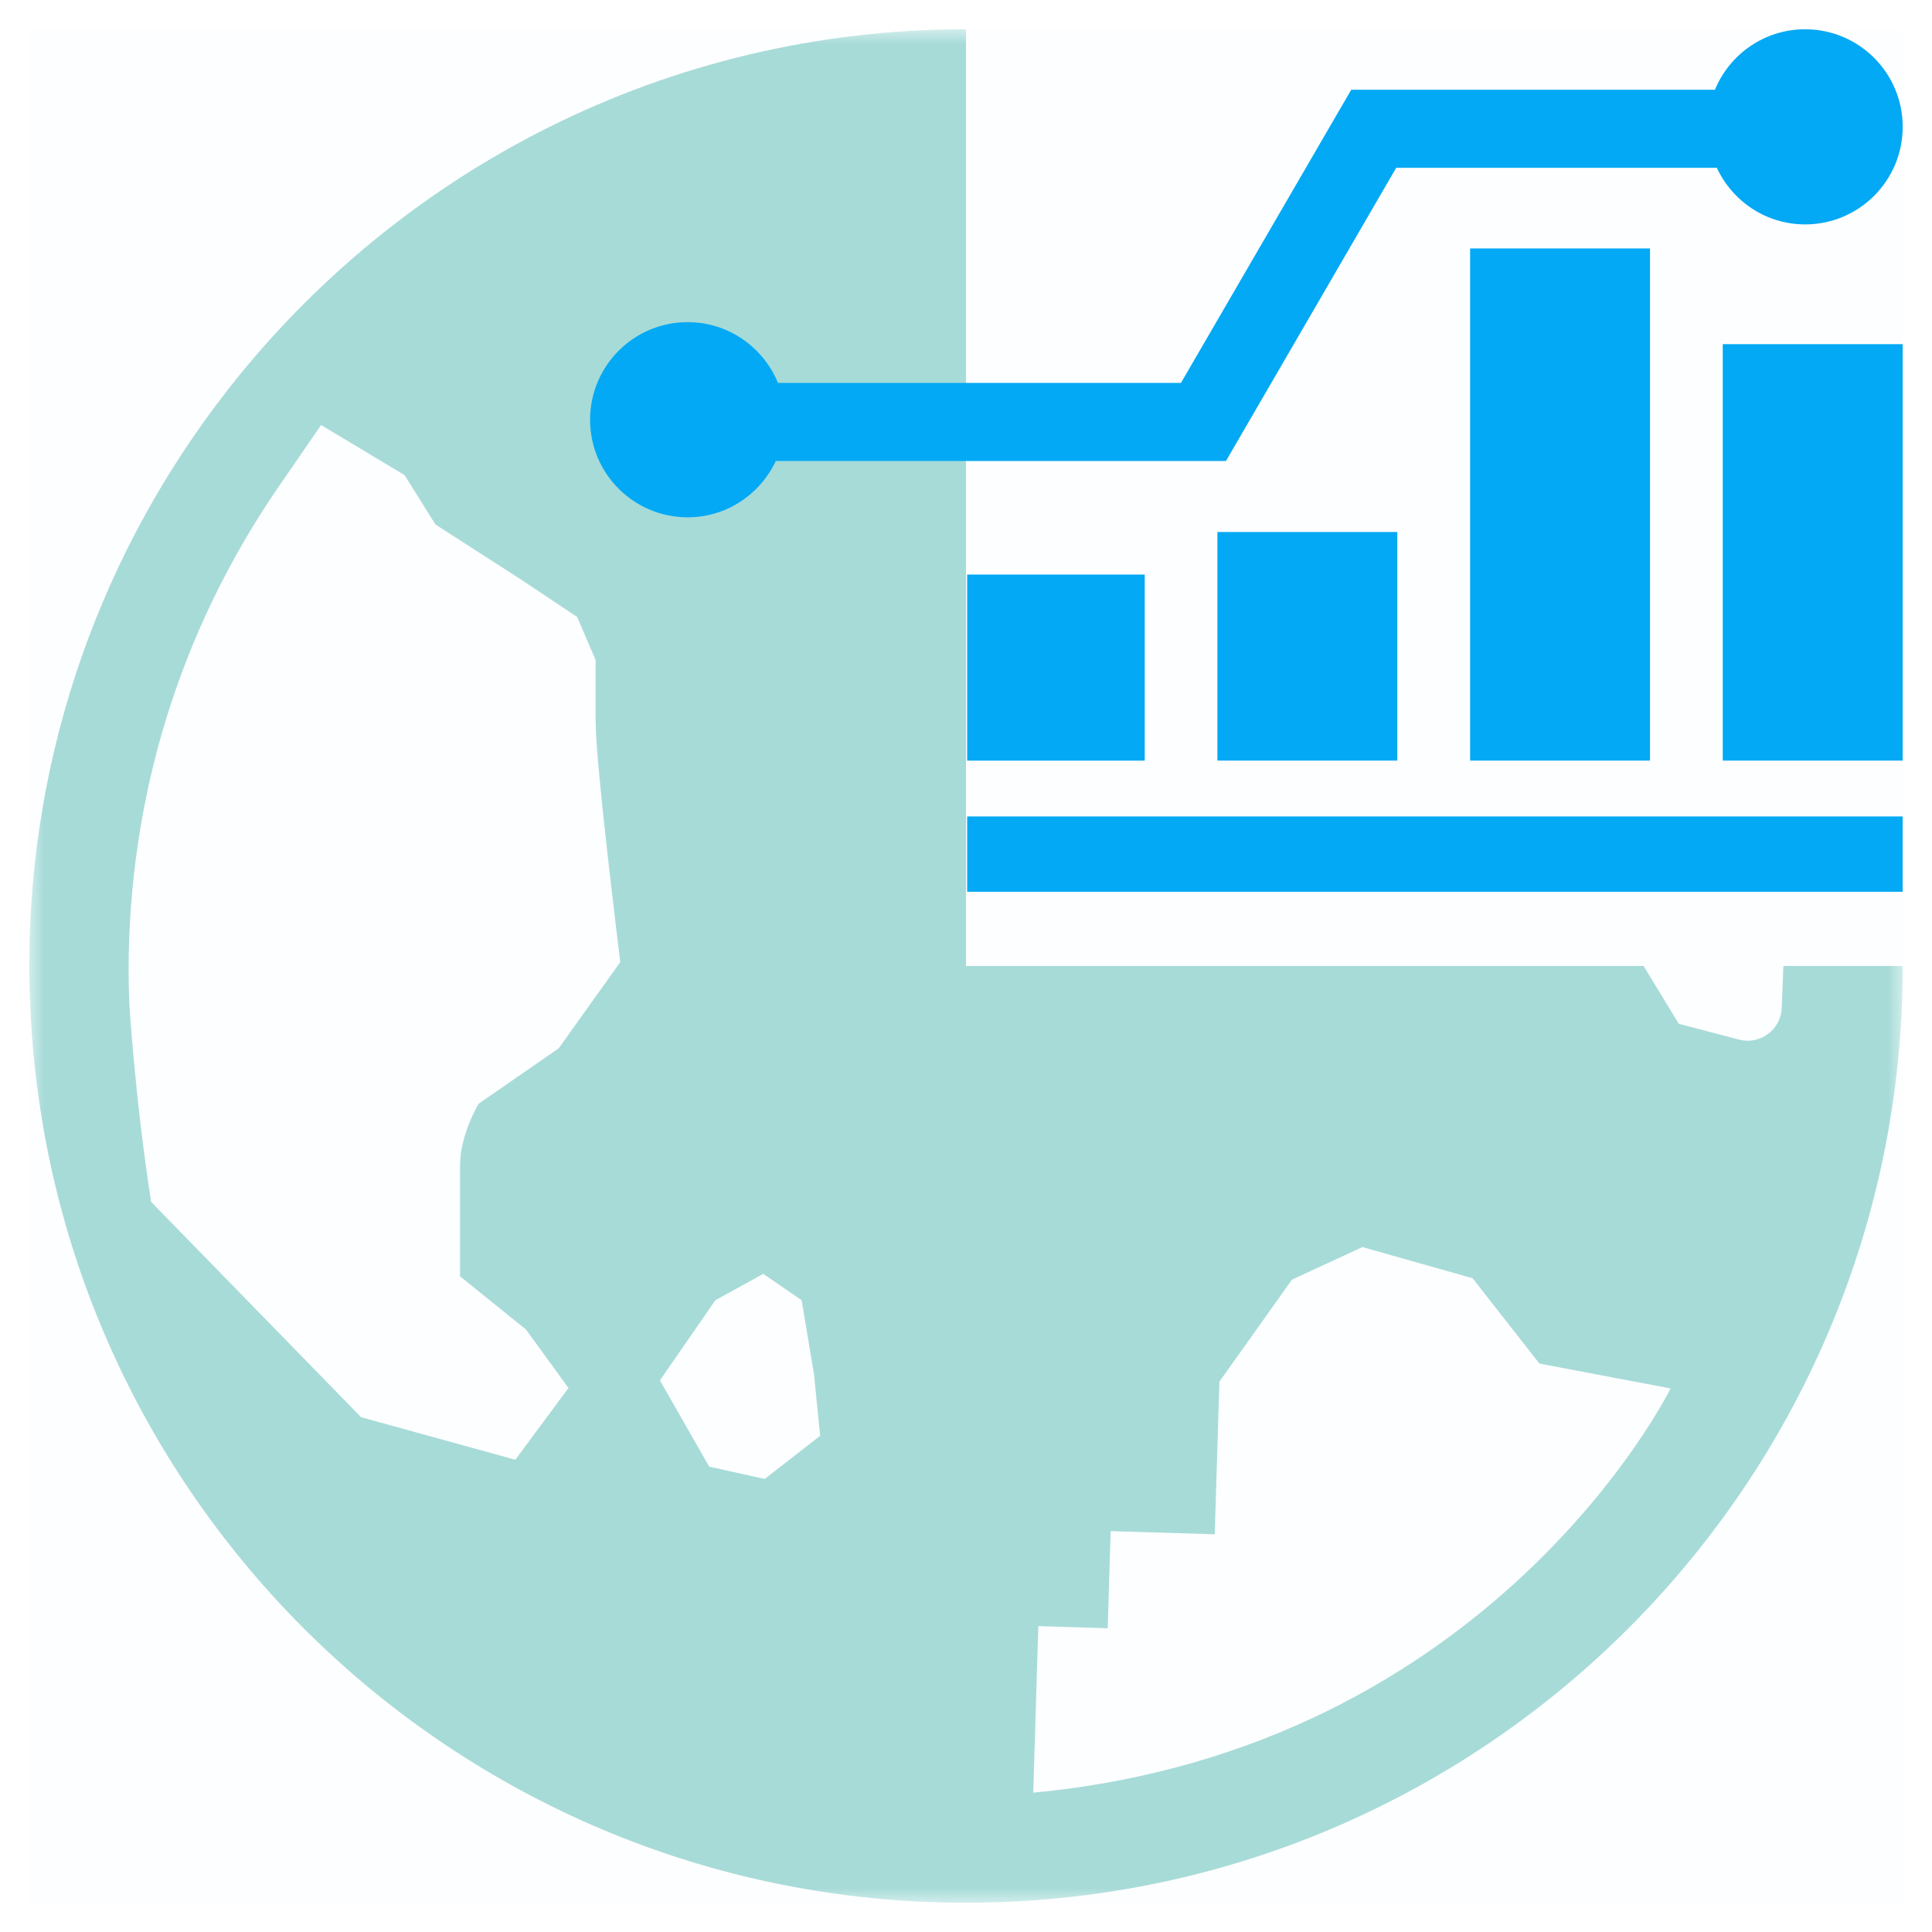
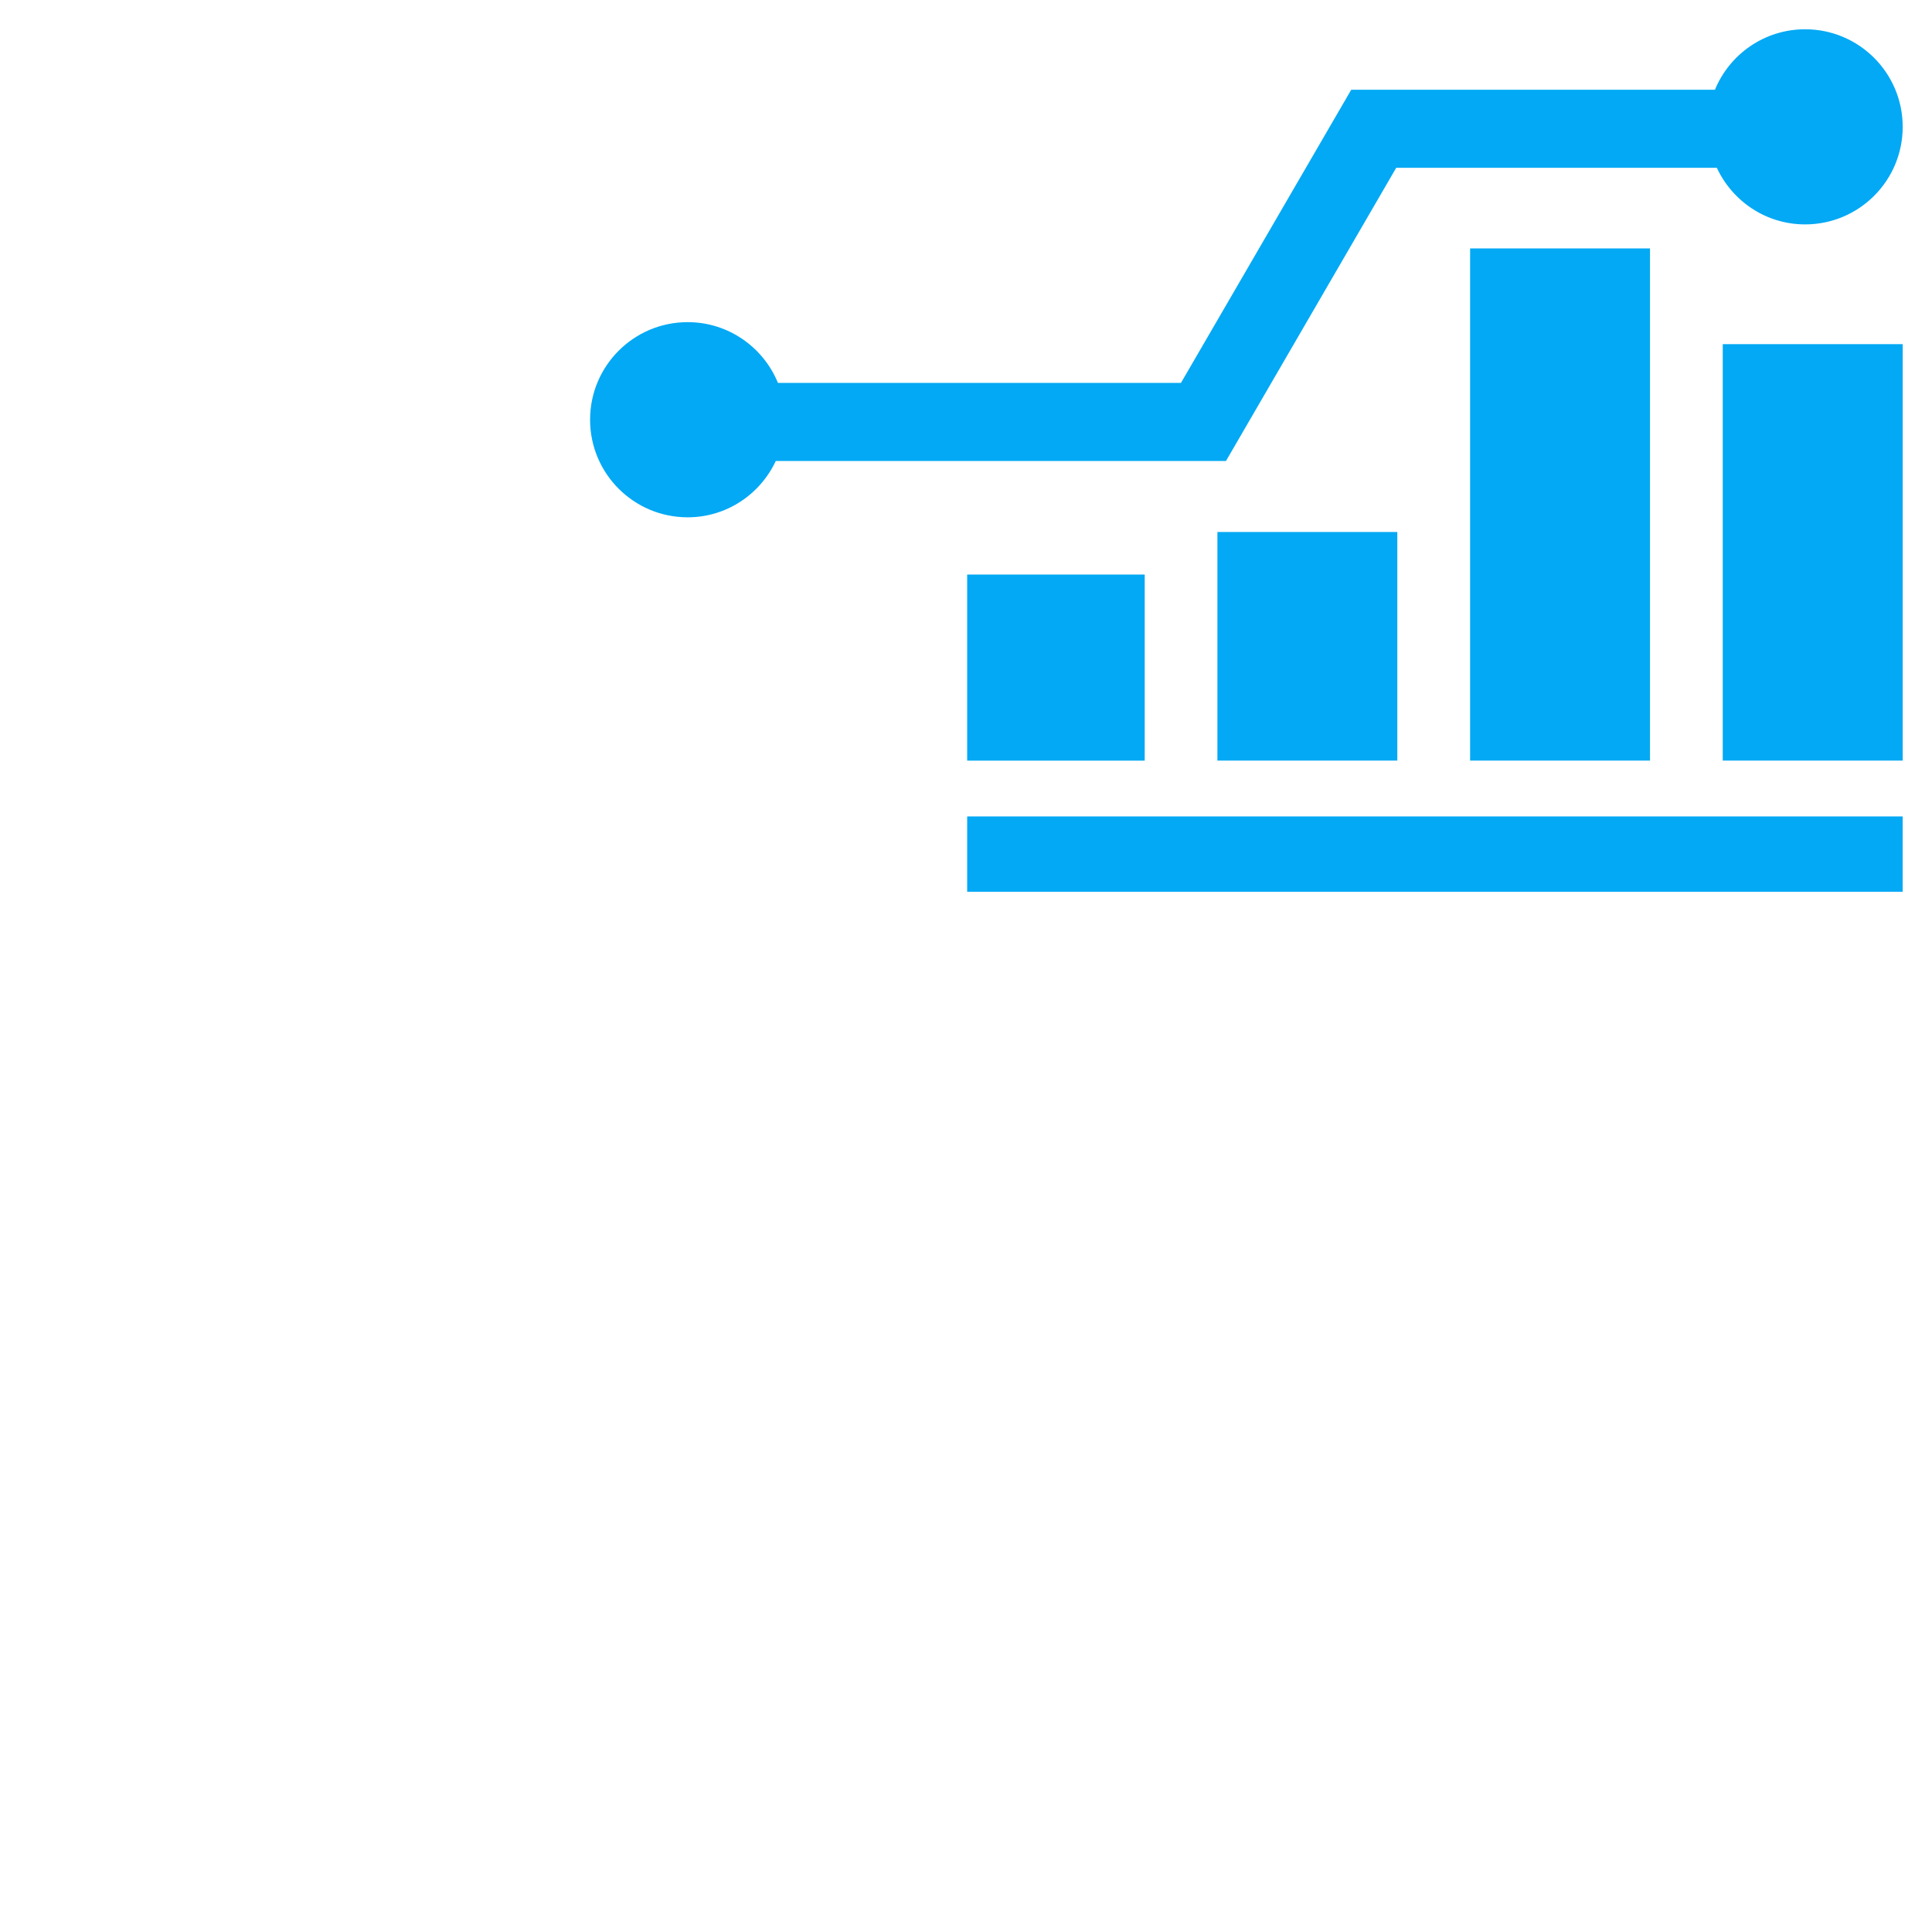
<svg xmlns="http://www.w3.org/2000/svg" width="66" height="66" viewBox="0 0 66 66" fill="none">
-   <rect opacity="0.01" x="1" y="1" width="64" height="64" fill="#03a9f4" stroke="#e0e4cc" stroke-width="1.333" />
  <mask id="mask0_783_45603" style="mask-type:alpha" maskUnits="userSpaceOnUse" x="1" y="1" width="64" height="64" fill="#fa6900">
-     <path fill-rule="evenodd" clip-rule="evenodd" d="M1 1H65V65H1V1Z" fill="#03a9f4" />
-   </mask>
+     </mask>
  <g mask="url(#mask0_783_45603)">
-     <path fill-rule="evenodd" clip-rule="evenodd" d="M35.297 61.24L35.471 55.55L37.841 55.624L37.942 52.305L41.497 52.413L41.657 47.198L44.136 43.714L46.542 42.602L50.305 43.666L52.589 46.582L57.07 47.431C57.07 47.431 51.004 59.758 35.297 61.24ZM26.123 50.524L24.227 50.102L22.544 47.156L24.438 44.418L26.074 43.517L27.386 44.418L27.807 46.945L28.018 49.049L26.123 50.524ZM17.968 45.417L19.42 47.416L17.604 49.867L12.336 48.414L5.163 41.058C4.617 37.562 4.419 34.314 4.419 34.314C4.404 33.938 4.393 33.561 4.393 33.182C4.393 27.254 6.127 21.618 9.424 16.765L10.969 14.52L13.823 16.233L14.875 17.917L17.823 19.813L19.716 21.076L20.348 22.549V24.654C20.348 26.129 21.191 32.865 21.191 32.865L19.085 35.813L16.348 37.708C16.348 37.708 15.716 38.761 15.716 39.813V40.162V40.219V40.866V43.602L17.968 45.417ZM60.923 33L60.867 34.433C60.837 35.177 60.128 35.704 59.408 35.514L57.349 34.974L56.149 33H33V1C22.755 1 13.64 5.822 7.783 13.313C3.537 18.744 1 25.573 1 33C1 33.493 1.016 33.984 1.039 34.472C1.808 51.461 15.821 65 33 65C50.673 65 65 50.673 65 33H60.923Z" fill="#a7dbd8" />
-   </g>
+     </g>
  <g style="mix-blend-mode:multiply">
-     <path fill-rule="evenodd" clip-rule="evenodd" d="M58.65 5.733H47.696L41.881 15.748H26.502C25.97 16.881 24.828 17.672 23.491 17.672C21.651 17.672 20.158 16.18 20.158 14.338C20.158 12.497 21.651 11.005 23.491 11.005C24.887 11.005 26.078 11.865 26.576 13.081H40.343L46.16 3.066H58.585C59.084 1.854 60.274 1 61.666 1C63.506 1 64.999 2.492 64.999 4.333C64.999 6.174 63.506 7.666 61.666 7.666C60.328 7.666 59.179 6.872 58.65 5.733ZM56.367 25.983H50.221V8.487H56.367V25.983ZM41.589 25.983H47.734V18.173H41.589V25.983ZM39.105 25.984H33.04V19.627H39.105V25.984ZM64.998 30.464H33.04V27.891H64.998V30.464ZM58.852 25.983H64.999V11.756H58.852V25.983Z" fill="#03a9f4" />
+     <path fill-rule="evenodd" clip-rule="evenodd" d="M58.65 5.733H47.696L41.881 15.748H26.502C25.97 16.881 24.828 17.672 23.491 17.672C21.651 17.672 20.158 16.18 20.158 14.338C20.158 12.497 21.651 11.005 23.491 11.005C24.887 11.005 26.078 11.865 26.576 13.081H40.343L46.16 3.066H58.585C59.084 1.854 60.274 1 61.666 1C63.506 1 64.999 2.492 64.999 4.333C64.999 6.174 63.506 7.666 61.666 7.666C60.328 7.666 59.179 6.872 58.65 5.733ZM56.367 25.983H50.221V8.487H56.367V25.983M41.589 25.983H47.734V18.173H41.589V25.983ZM39.105 25.984H33.04V19.627H39.105V25.984ZM64.998 30.464H33.04V27.891H64.998V30.464ZM58.852 25.983H64.999V11.756H58.852V25.983Z" fill="#03a9f4" />
  </g>
</svg>